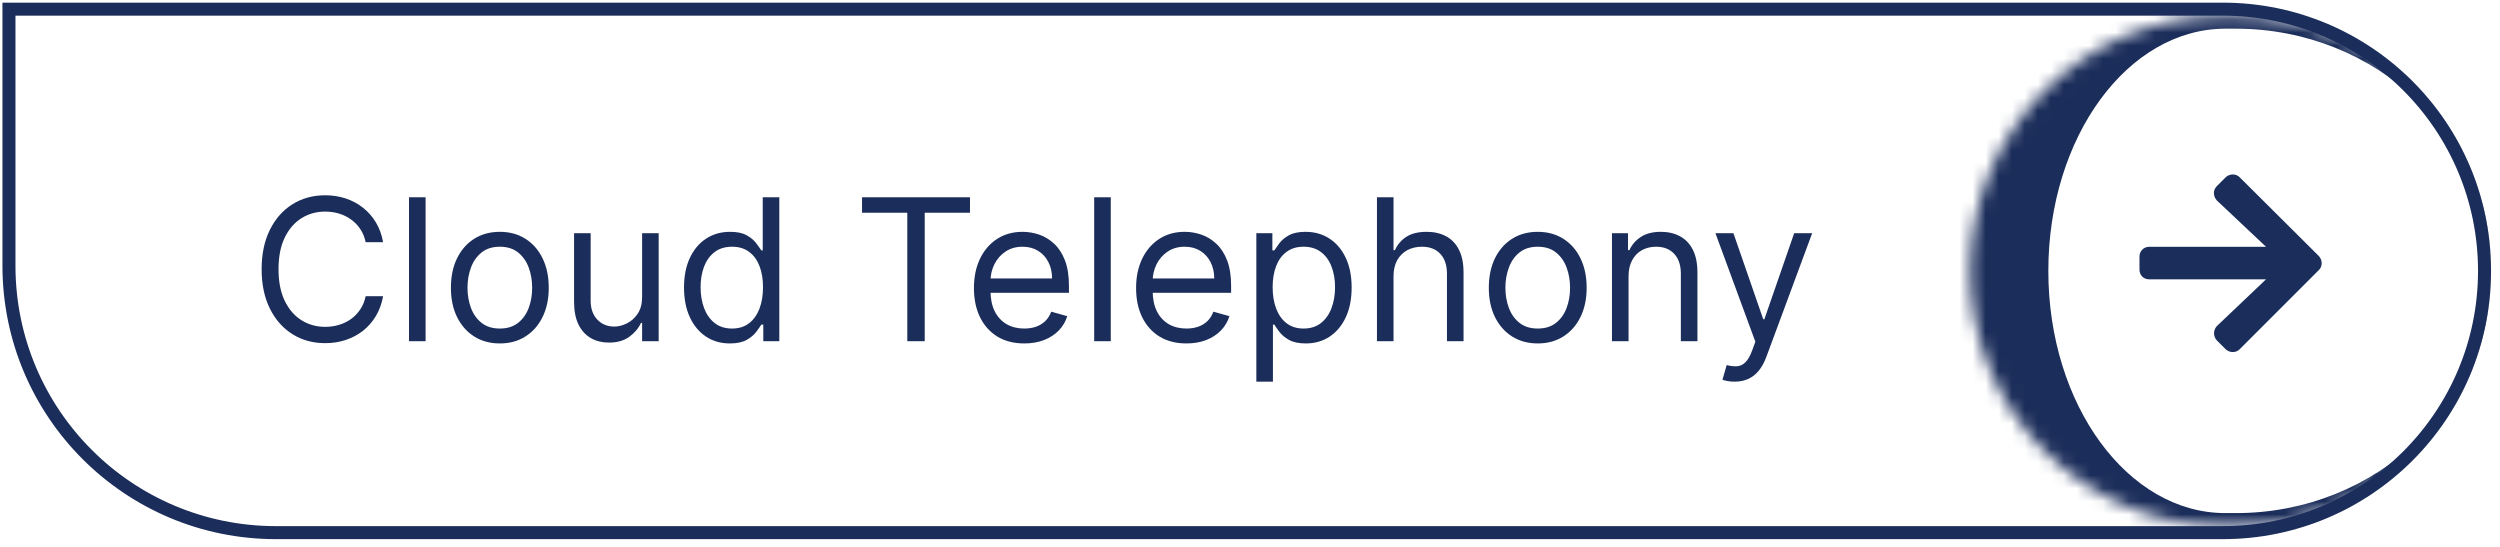
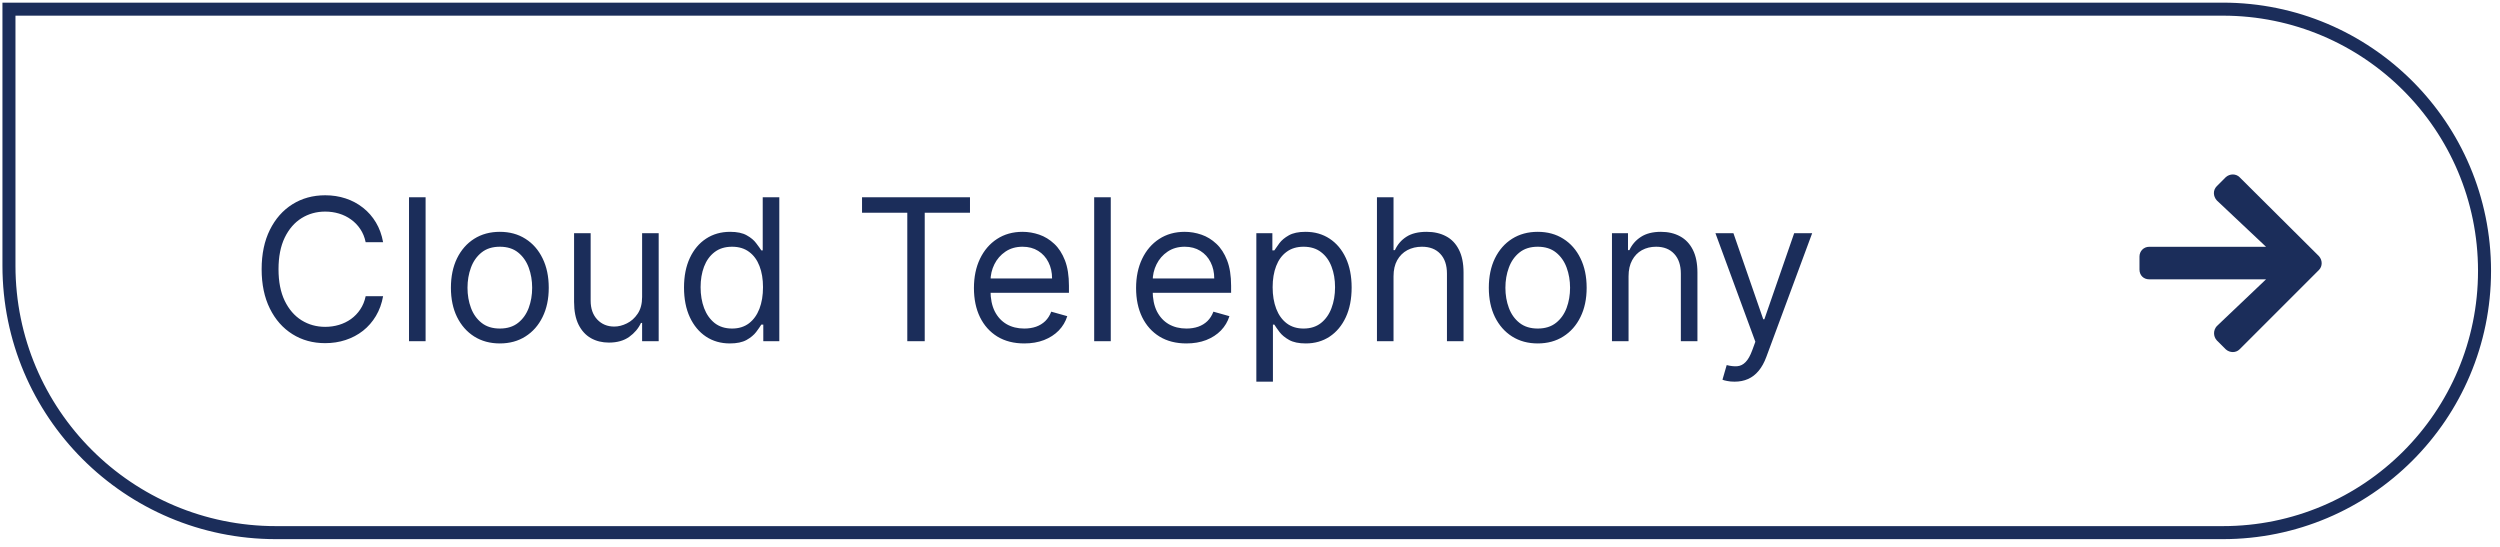
<svg xmlns="http://www.w3.org/2000/svg" width="192" height="42" viewBox="0 0 192 42" fill="none">
  <path d="M29.422 18.603H28.083C28.004 18.218 27.865 17.88 27.667 17.588C27.473 17.297 27.235 17.052 26.955 16.854C26.678 16.653 26.37 16.502 26.032 16.401C25.694 16.3 25.341 16.25 24.974 16.25C24.305 16.25 23.698 16.419 23.155 16.757C22.615 17.095 22.185 17.594 21.865 18.252C21.548 18.911 21.39 19.719 21.39 20.676C21.39 21.633 21.548 22.441 21.865 23.099C22.185 23.758 22.615 24.256 23.155 24.595C23.698 24.933 24.305 25.102 24.974 25.102C25.341 25.102 25.694 25.052 26.032 24.951C26.37 24.85 26.678 24.701 26.955 24.503C27.235 24.301 27.473 24.055 27.667 23.763C27.865 23.468 28.004 23.13 28.083 22.749H29.422C29.321 23.314 29.137 23.819 28.871 24.265C28.605 24.712 28.274 25.091 27.878 25.404C27.482 25.714 27.038 25.949 26.545 26.111C26.055 26.273 25.532 26.354 24.974 26.354C24.031 26.354 23.193 26.124 22.459 25.663C21.724 25.203 21.147 24.548 20.726 23.699C20.305 22.849 20.094 21.842 20.094 20.676C20.094 19.51 20.305 18.502 20.726 17.653C21.147 16.804 21.724 16.149 22.459 15.688C23.193 15.228 24.031 14.997 24.974 14.997C25.532 14.997 26.055 15.078 26.545 15.24C27.038 15.402 27.482 15.64 27.878 15.953C28.274 16.262 28.605 16.64 28.871 17.086C29.137 17.529 29.321 18.035 29.422 18.603ZM32.686 15.149V26.203H31.412V15.149H32.686ZM38.387 26.376C37.639 26.376 36.982 26.198 36.417 25.841C35.856 25.485 35.417 24.987 35.1 24.346C34.787 23.706 34.63 22.957 34.63 22.101C34.63 21.237 34.787 20.483 35.1 19.839C35.417 19.195 35.856 18.695 36.417 18.339C36.982 17.982 37.639 17.804 38.387 17.804C39.136 17.804 39.791 17.982 40.352 18.339C40.917 18.695 41.356 19.195 41.669 19.839C41.986 20.483 42.144 21.237 42.144 22.101C42.144 22.957 41.986 23.706 41.669 24.346C41.356 24.987 40.917 25.485 40.352 25.841C39.791 26.198 39.136 26.376 38.387 26.376ZM38.387 25.232C38.956 25.232 39.424 25.086 39.791 24.794C40.158 24.503 40.429 24.12 40.606 23.645C40.782 23.17 40.87 22.655 40.87 22.101C40.87 21.547 40.782 21.03 40.606 20.552C40.429 20.073 40.158 19.686 39.791 19.391C39.424 19.096 38.956 18.949 38.387 18.949C37.819 18.949 37.351 19.096 36.984 19.391C36.617 19.686 36.345 20.073 36.169 20.552C35.992 21.03 35.904 21.547 35.904 22.101C35.904 22.655 35.992 23.17 36.169 23.645C36.345 24.12 36.617 24.503 36.984 24.794C37.351 25.086 37.819 25.232 38.387 25.232ZM49.314 22.813V17.912H50.587V26.203H49.314V24.8H49.227C49.033 25.221 48.731 25.579 48.32 25.874C47.91 26.165 47.392 26.311 46.766 26.311C46.248 26.311 45.787 26.198 45.384 25.971C44.981 25.741 44.664 25.395 44.434 24.935C44.204 24.471 44.089 23.886 44.089 23.18V17.912H45.362V23.094C45.362 23.699 45.532 24.181 45.87 24.541C46.212 24.901 46.647 25.08 47.176 25.08C47.493 25.08 47.815 24.999 48.142 24.837C48.473 24.676 48.75 24.427 48.974 24.093C49.2 23.758 49.314 23.331 49.314 22.813ZM56.051 26.376C55.36 26.376 54.75 26.201 54.221 25.852C53.693 25.5 53.279 25.003 52.98 24.363C52.681 23.718 52.532 22.957 52.532 22.079C52.532 21.208 52.681 20.453 52.98 19.812C53.279 19.172 53.694 18.677 54.227 18.328C54.759 17.979 55.375 17.804 56.073 17.804C56.613 17.804 57.039 17.894 57.352 18.074C57.669 18.25 57.91 18.452 58.075 18.679C58.245 18.902 58.376 19.085 58.469 19.229H58.577V15.149H59.851V26.203H58.621V24.929H58.469C58.376 25.08 58.243 25.271 58.07 25.501C57.897 25.728 57.651 25.931 57.331 26.111C57.01 26.288 56.584 26.376 56.051 26.376ZM56.224 25.232C56.735 25.232 57.167 25.098 57.52 24.832C57.872 24.562 58.14 24.19 58.324 23.715C58.507 23.236 58.599 22.684 58.599 22.058C58.599 21.439 58.509 20.897 58.329 20.433C58.149 19.965 57.883 19.602 57.53 19.343C57.178 19.08 56.742 18.949 56.224 18.949C55.684 18.949 55.234 19.087 54.875 19.364C54.518 19.638 54.25 20.01 54.07 20.482C53.894 20.949 53.806 21.475 53.806 22.058C53.806 22.648 53.896 23.184 54.076 23.666C54.259 24.145 54.529 24.526 54.885 24.811C55.245 25.091 55.691 25.232 56.224 25.232ZM66.204 16.336V15.149H74.495V16.336H71.019V26.203H69.68V16.336H66.204ZM78.662 26.376C77.864 26.376 77.174 26.2 76.595 25.847C76.019 25.491 75.575 24.994 75.262 24.357C74.952 23.717 74.798 22.972 74.798 22.122C74.798 21.273 74.952 20.525 75.262 19.877C75.575 19.226 76.01 18.718 76.568 18.355C77.129 17.988 77.784 17.804 78.533 17.804C78.965 17.804 79.391 17.876 79.812 18.02C80.233 18.164 80.616 18.398 80.962 18.722C81.307 19.042 81.582 19.467 81.788 19.996C81.993 20.525 82.095 21.176 82.095 21.95V22.489H75.704V21.388H80.8C80.8 20.921 80.706 20.503 80.519 20.136C80.336 19.769 80.073 19.479 79.731 19.267C79.393 19.055 78.993 18.949 78.533 18.949C78.025 18.949 77.586 19.075 77.216 19.326C76.849 19.575 76.566 19.899 76.368 20.298C76.17 20.697 76.071 21.126 76.071 21.583V22.317C76.071 22.943 76.179 23.474 76.395 23.909C76.615 24.341 76.919 24.67 77.308 24.897C77.696 25.12 78.148 25.232 78.662 25.232C78.997 25.232 79.299 25.185 79.569 25.091C79.843 24.994 80.078 24.85 80.276 24.659C80.474 24.465 80.627 24.224 80.735 23.936L81.966 24.282C81.836 24.699 81.618 25.066 81.313 25.383C81.007 25.696 80.629 25.94 80.179 26.117C79.729 26.29 79.224 26.376 78.662 26.376ZM85.307 15.149V26.203H84.033V15.149H85.307ZM91.116 26.376C90.317 26.376 89.628 26.2 89.049 25.847C88.473 25.491 88.029 24.994 87.716 24.357C87.406 23.717 87.251 22.972 87.251 22.122C87.251 21.273 87.406 20.525 87.716 19.877C88.029 19.226 88.464 18.718 89.022 18.355C89.583 17.988 90.238 17.804 90.987 17.804C91.418 17.804 91.845 17.876 92.266 18.02C92.687 18.164 93.07 18.398 93.416 18.722C93.761 19.042 94.036 19.467 94.242 19.996C94.447 20.525 94.549 21.176 94.549 21.95V22.489H88.158V21.388H93.254C93.254 20.921 93.16 20.503 92.973 20.136C92.79 19.769 92.527 19.479 92.185 19.267C91.847 19.055 91.447 18.949 90.987 18.949C90.479 18.949 90.04 19.075 89.67 19.326C89.303 19.575 89.02 19.899 88.822 20.298C88.624 20.697 88.525 21.126 88.525 21.583V22.317C88.525 22.943 88.633 23.474 88.849 23.909C89.069 24.341 89.373 24.67 89.761 24.897C90.15 25.12 90.602 25.232 91.116 25.232C91.451 25.232 91.753 25.185 92.023 25.091C92.297 24.994 92.532 24.85 92.73 24.659C92.928 24.465 93.081 24.224 93.189 23.936L94.42 24.282C94.29 24.699 94.072 25.066 93.766 25.383C93.461 25.696 93.083 25.94 92.633 26.117C92.183 26.29 91.678 26.376 91.116 26.376ZM96.487 29.312V17.912H97.718V19.229H97.869C97.962 19.085 98.092 18.902 98.257 18.679C98.427 18.452 98.668 18.25 98.981 18.074C99.297 17.894 99.726 17.804 100.265 17.804C100.964 17.804 101.579 17.979 102.111 18.328C102.644 18.677 103.06 19.172 103.358 19.812C103.657 20.453 103.806 21.208 103.806 22.079C103.806 22.957 103.657 23.718 103.358 24.363C103.06 25.003 102.646 25.5 102.117 25.852C101.588 26.201 100.978 26.376 100.287 26.376C99.754 26.376 99.328 26.288 99.008 26.111C98.688 25.931 98.441 25.728 98.268 25.501C98.096 25.271 97.962 25.08 97.869 24.929H97.761V29.312H96.487ZM97.739 22.058C97.739 22.684 97.831 23.236 98.015 23.715C98.198 24.19 98.466 24.562 98.819 24.832C99.171 25.098 99.603 25.232 100.114 25.232C100.647 25.232 101.091 25.091 101.448 24.811C101.807 24.526 102.077 24.145 102.257 23.666C102.441 23.184 102.532 22.648 102.532 22.058C102.532 21.475 102.442 20.949 102.263 20.482C102.086 20.01 101.818 19.638 101.458 19.364C101.102 19.087 100.654 18.949 100.114 18.949C99.596 18.949 99.161 19.08 98.808 19.343C98.455 19.602 98.189 19.965 98.009 20.433C97.829 20.897 97.739 21.439 97.739 22.058ZM107.023 21.216V26.203H105.75V15.149H107.023V19.208H107.131C107.326 18.779 107.617 18.439 108.006 18.188C108.398 17.932 108.92 17.804 109.571 17.804C110.136 17.804 110.631 17.918 111.055 18.144C111.48 18.367 111.809 18.711 112.043 19.175C112.281 19.636 112.4 20.222 112.4 20.935V26.203H111.126V21.021C111.126 20.363 110.955 19.854 110.613 19.494C110.275 19.13 109.805 18.949 109.204 18.949C108.787 18.949 108.412 19.037 108.081 19.213C107.754 19.389 107.495 19.647 107.304 19.985C107.117 20.323 107.023 20.733 107.023 21.216ZM118.098 26.376C117.35 26.376 116.693 26.198 116.128 25.841C115.567 25.485 115.128 24.987 114.811 24.346C114.498 23.706 114.341 22.957 114.341 22.101C114.341 21.237 114.498 20.483 114.811 19.839C115.128 19.195 115.567 18.695 116.128 18.339C116.693 17.982 117.35 17.804 118.098 17.804C118.847 17.804 119.502 17.982 120.063 18.339C120.628 18.695 121.067 19.195 121.38 19.839C121.697 20.483 121.855 21.237 121.855 22.101C121.855 22.957 121.697 23.706 121.38 24.346C121.067 24.987 120.628 25.485 120.063 25.841C119.502 26.198 118.847 26.376 118.098 26.376ZM118.098 25.232C118.667 25.232 119.135 25.086 119.502 24.794C119.869 24.503 120.14 24.12 120.317 23.645C120.493 23.17 120.581 22.655 120.581 22.101C120.581 21.547 120.493 21.03 120.317 20.552C120.14 20.073 119.869 19.686 119.502 19.391C119.135 19.096 118.667 18.949 118.098 18.949C117.53 18.949 117.062 19.096 116.695 19.391C116.328 19.686 116.056 20.073 115.88 20.552C115.703 21.03 115.615 21.547 115.615 22.101C115.615 22.655 115.703 23.17 115.88 23.645C116.056 24.12 116.328 24.503 116.695 24.794C117.062 25.086 117.53 25.232 118.098 25.232ZM125.073 21.216V26.203H123.799V17.912H125.03V19.208H125.138C125.332 18.787 125.628 18.448 126.023 18.193C126.419 17.934 126.93 17.804 127.556 17.804C128.118 17.804 128.609 17.919 129.03 18.15C129.451 18.376 129.778 18.722 130.012 19.186C130.246 19.647 130.363 20.23 130.363 20.935V26.203H129.089V21.021C129.089 20.37 128.92 19.863 128.582 19.499C128.244 19.132 127.779 18.949 127.189 18.949C126.783 18.949 126.419 19.037 126.099 19.213C125.782 19.389 125.532 19.647 125.349 19.985C125.165 20.323 125.073 20.733 125.073 21.216ZM133.214 29.312C132.999 29.312 132.806 29.294 132.637 29.258C132.468 29.226 132.351 29.194 132.286 29.161L132.61 28.038C132.919 28.117 133.193 28.146 133.43 28.125C133.668 28.103 133.878 27.997 134.062 27.806C134.249 27.619 134.42 27.315 134.575 26.894L134.812 26.246L131.746 17.912H133.128L135.417 24.519H135.503L137.792 17.912H139.174L135.654 27.412C135.496 27.84 135.3 28.195 135.066 28.476C134.832 28.76 134.56 28.97 134.251 29.107C133.945 29.244 133.6 29.312 133.214 29.312Z" fill="#1B2D5A" />
  <mask id="path-3-inside-1_17_19" fill="white">
    <path d="M151.312 20.805C151.312 9.979 160.088 1.203 170.914 1.203H171.711C182.537 1.203 191.312 9.979 191.312 20.805V20.805C191.312 31.63 182.537 40.406 171.711 40.406H170.914C160.088 40.406 151.312 31.63 151.312 20.805V20.805Z" />
  </mask>
-   <path d="M145.312 20.805C145.312 9.427 154.536 0.203 165.914 0.203H170.711C182.089 0.203 191.312 9.427 191.312 20.805C191.312 10.531 182.537 2.203 171.711 2.203H170.914C163.402 2.203 157.312 10.531 157.312 20.805H145.312ZM191.312 20.805C191.312 32.183 182.089 41.406 170.711 41.406H165.914C154.536 41.406 145.312 32.183 145.312 20.805H157.312C157.312 31.078 163.402 39.406 170.914 39.406H171.711C182.537 39.406 191.312 31.078 191.312 20.805ZM165.914 41.406C154.536 41.406 145.312 32.183 145.312 20.805C145.312 9.427 154.536 0.203 165.914 0.203L170.914 2.203C163.402 2.203 157.312 10.531 157.312 20.805C157.312 31.078 163.402 39.406 170.914 39.406L165.914 41.406ZM191.312 1.203V40.406V1.203Z" fill="#1B2D5A" mask="url(#path-3-inside-1_17_19)" />
  <path d="M170.25 14.297C169.938 14.609 169.969 15.078 170.25 15.391L174.031 18.953H165.062C164.625 18.953 164.312 19.297 164.312 19.703V20.703C164.312 21.141 164.625 21.453 165.062 21.453H174.031L170.25 25.047C169.969 25.359 169.969 25.828 170.25 26.141L170.938 26.828C171.25 27.109 171.719 27.109 172 26.828L178.094 20.734C178.375 20.453 178.375 19.984 178.094 19.672L172 13.609C171.719 13.328 171.25 13.328 170.938 13.609L170.25 14.297Z" fill="#1B2D5A" />
-   <path d="M0.688 0.703H170.711C181.813 0.703 190.812 9.703 190.812 20.805C190.812 31.907 181.813 40.906 170.711 40.906H21.188C9.866 40.906 0.688 31.728 0.688 20.406V0.703Z" stroke="#1B2D5A" />
+   <path d="M0.688 0.703H170.711C181.813 0.703 190.812 9.703 190.812 20.805C190.812 31.907 181.813 40.906 170.711 40.906H21.188C9.866 40.906 0.688 31.728 0.688 20.406Z" stroke="#1B2D5A" />
</svg>